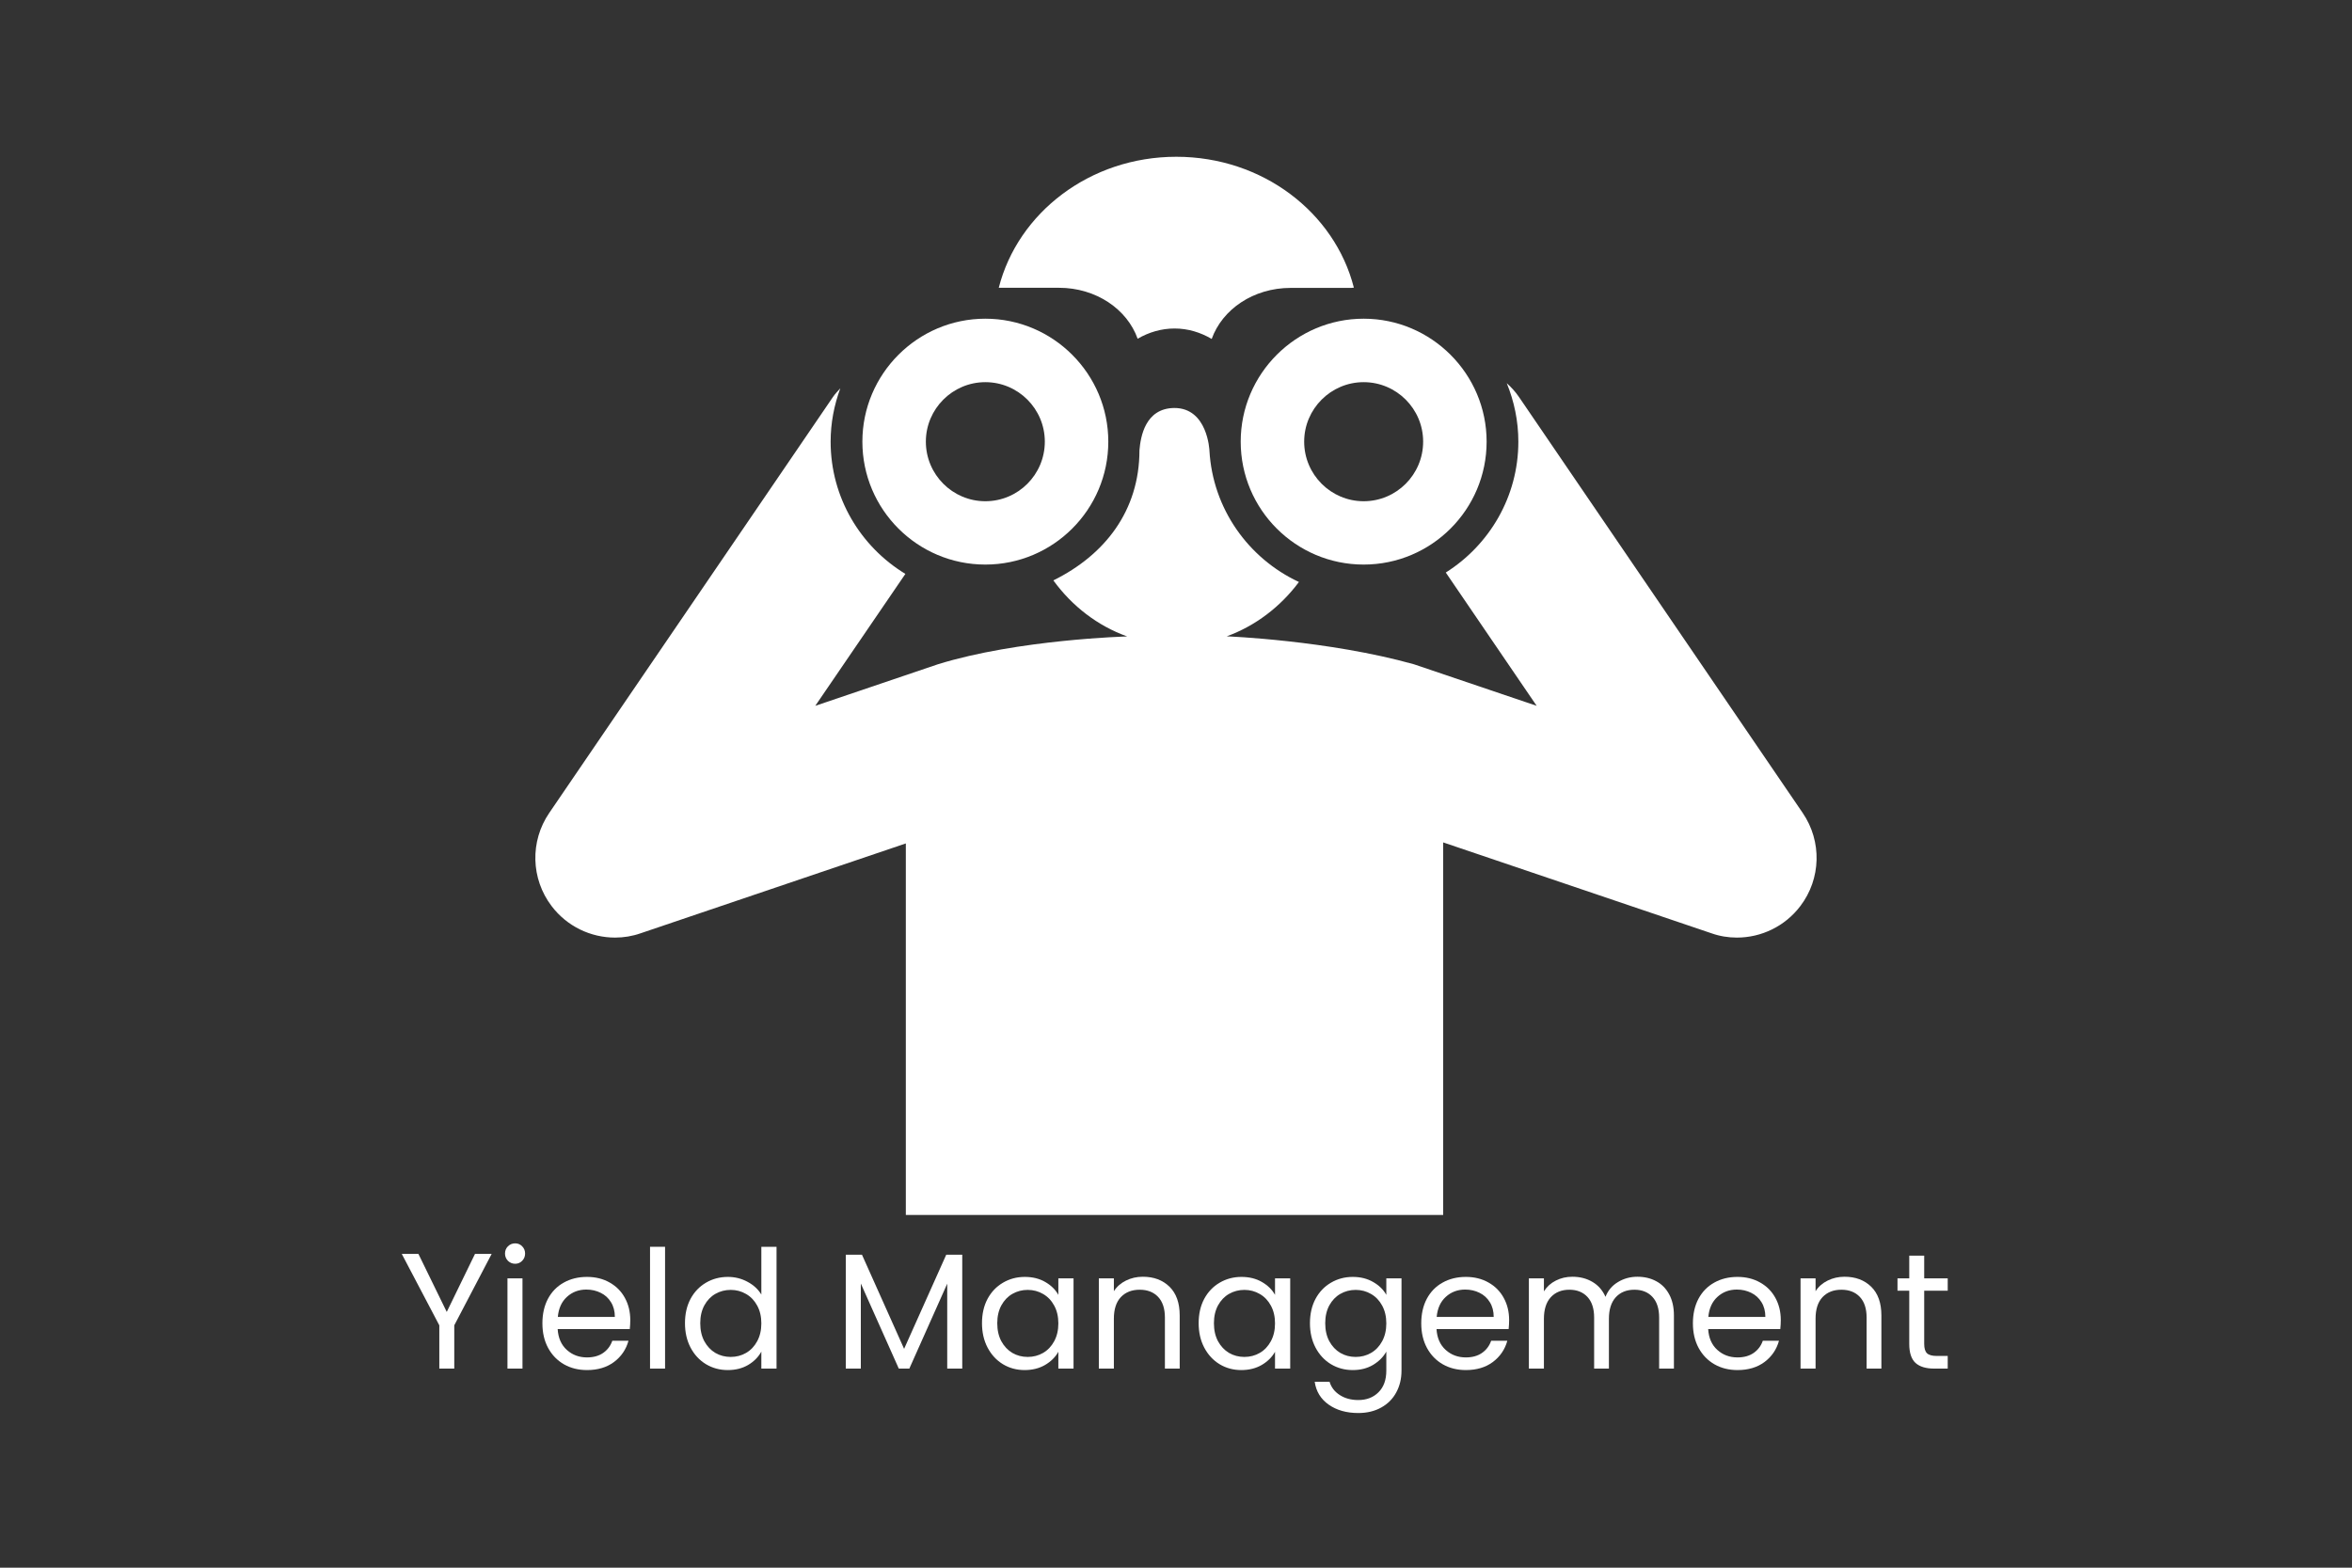
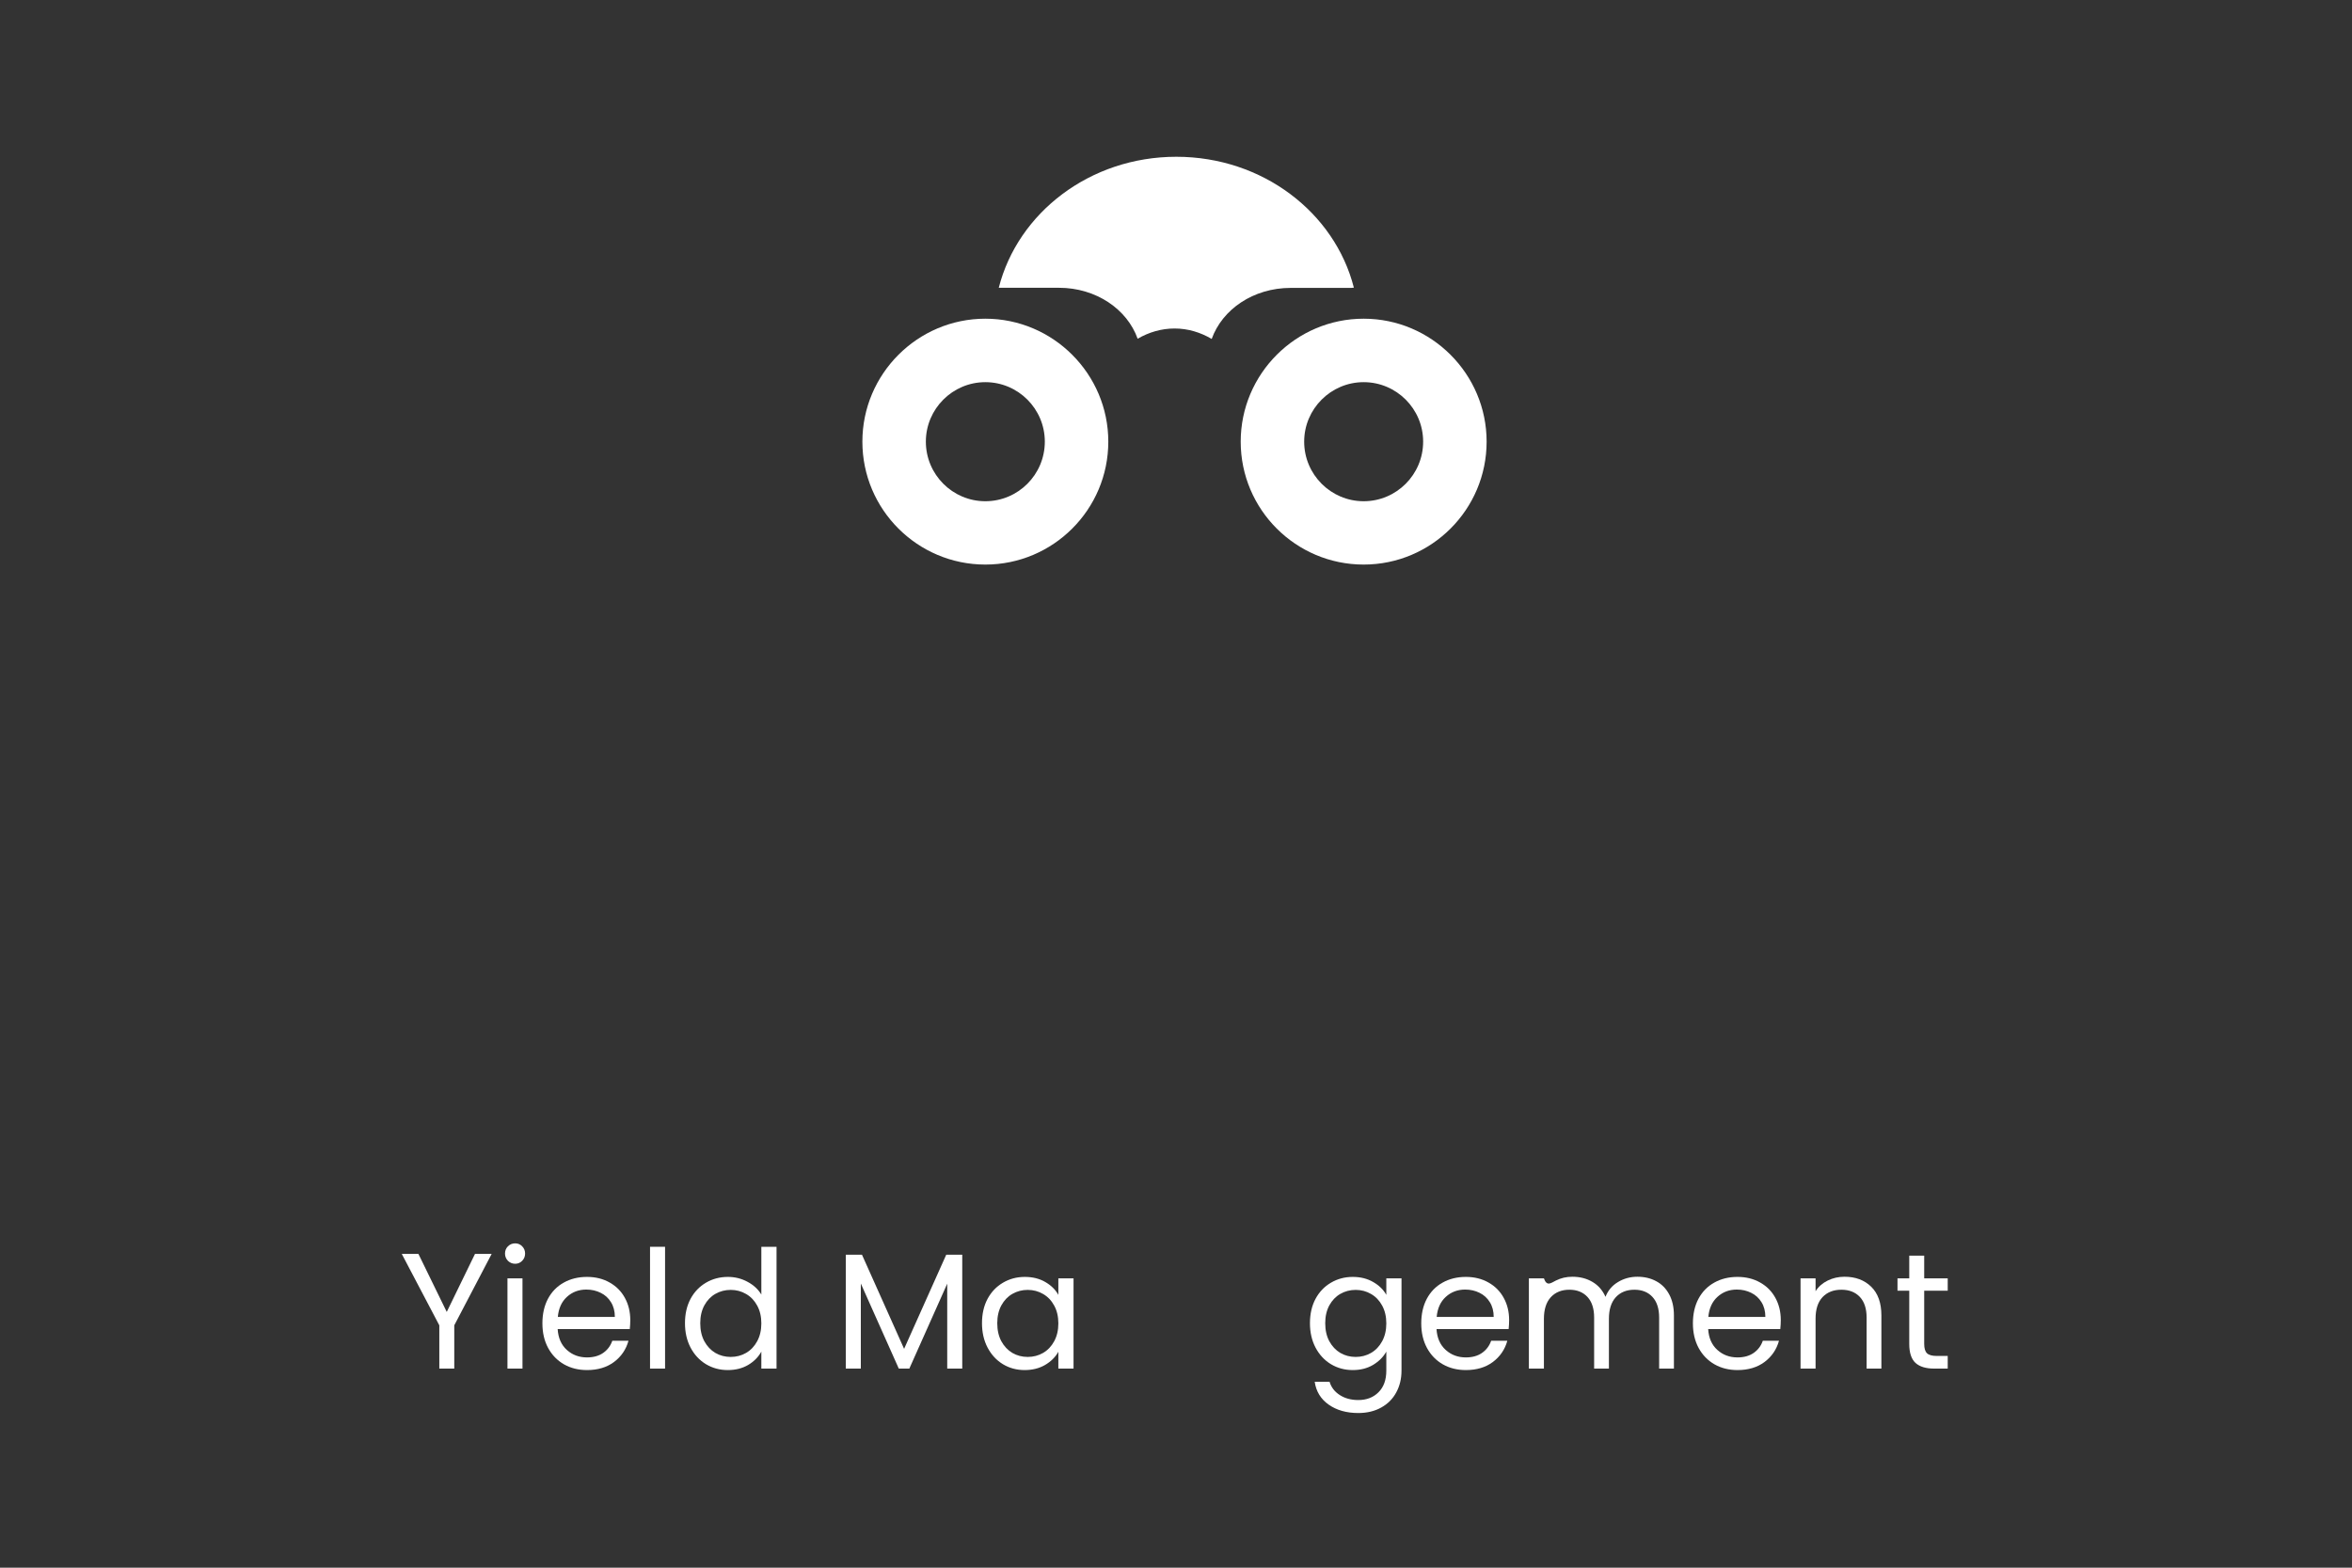
<svg xmlns="http://www.w3.org/2000/svg" width="600" zoomAndPan="magnify" viewBox="0 0 450 300" height="400" preserveAspectRatio="xMidYMid meet" version="1.0">
  <rect x="0" y="0" width="450" height="300" fill="#333333" stroke="none" />
  <defs>
    <g />
    <clipPath id="7631bb9735">
      <path d="M 102.43 73 L 347.562 73 L 347.562 232.5 L 102.43 232.5 Z M 102.43 73 " clip-rule="nonzero" />
    </clipPath>
  </defs>
  <path fill="#ffffff" d="M 202.535 55.07 L 202.535 55.094 C 202.559 55.094 202.578 55.07 202.602 55.07 C 209.719 55.07 215.66 59.184 217.66 64.82 C 219.816 63.578 222.188 62.863 224.734 62.863 C 227.281 62.863 229.695 63.602 231.828 64.863 C 233.852 59.207 239.793 55.094 246.934 55.094 C 246.953 55.094 246.977 55.094 246.996 55.094 L 258.508 55.094 C 258.66 55.07 258.859 55.07 259.031 55.047 C 255.375 40.684 241.578 30 225.059 30 C 208.543 30 194.746 40.707 191.09 55.07 L 202.535 55.07 " fill-opacity="1" fill-rule="nonzero" />
  <g clip-path="url(#7631bb9735)">
-     <path fill="#ffffff" d="M 344.906 155.57 L 290.586 75.918 C 289.914 74.941 289.129 74.09 288.281 73.328 C 289.695 76.789 290.5 80.555 290.5 84.516 C 290.5 95.07 284.93 104.32 276.617 109.562 L 294.004 135.07 L 270.543 127.125 C 254.07 122.512 234.703 121.773 234.703 121.773 C 240.184 119.77 244.973 116.137 248.52 111.371 C 238.879 106.887 232.023 97.379 231.395 86.211 C 231.395 86.211 231.066 78.031 224.648 78.074 C 219.098 78.141 218.227 83.602 218.008 86.148 C 218.008 97.789 211.328 106.234 201.535 111.066 C 205.125 116.008 210.023 119.77 215.66 121.793 C 215.66 121.793 194.766 122.359 179.426 127.125 L 155.984 135.07 L 173.223 109.824 C 164.668 104.625 158.922 95.246 158.922 84.516 C 158.922 80.926 159.598 77.508 160.773 74.309 C 160.293 74.832 159.816 75.332 159.402 75.918 L 105.082 155.57 C 101.383 160.988 101.559 168.172 105.539 173.395 C 108.477 177.27 113.004 179.422 117.684 179.422 C 119.316 179.422 120.969 179.16 122.582 178.594 L 173.309 161.402 L 173.309 233.066 L 276.117 233.066 L 276.117 161.207 L 327.434 178.594 C 329.02 179.16 330.676 179.422 332.309 179.422 C 336.984 179.422 341.512 177.27 344.449 173.395 C 348.434 168.172 348.605 160.988 344.906 155.57 " fill-opacity="1" fill-rule="nonzero" />
-   </g>
+     </g>
  <path fill="#ffffff" d="M 188.52 73.133 C 182.254 73.133 177.141 78.246 177.141 84.516 C 177.141 90.805 182.254 95.918 188.52 95.918 C 194.809 95.918 199.902 90.805 199.902 84.516 C 199.902 78.246 194.809 73.133 188.52 73.133 Z M 188.52 108.039 C 175.551 108.039 164.996 97.508 164.996 84.516 C 164.996 71.566 175.551 60.988 188.52 60.988 C 201.492 60.988 212.047 71.566 212.047 84.516 C 212.047 97.508 201.492 108.039 188.52 108.039 " fill-opacity="1" fill-rule="nonzero" />
  <path fill="#ffffff" d="M 260.902 73.133 C 254.637 73.133 249.523 78.246 249.523 84.516 C 249.523 90.805 254.637 95.918 260.902 95.918 C 267.191 95.918 272.285 90.805 272.285 84.516 C 272.285 78.246 267.191 73.133 260.902 73.133 Z M 260.902 108.039 C 247.934 108.039 237.379 97.508 237.379 84.516 C 237.379 71.566 247.934 60.988 260.902 60.988 C 273.875 60.988 284.43 71.566 284.43 84.516 C 284.43 97.508 273.875 108.039 260.902 108.039 " fill-opacity="1" fill-rule="nonzero" />
  <g fill="#ffffff" fill-opacity="1">
    <g transform="translate(76.272, 261.902)">
      <g>
        <path d="M 17.797 -21.953 L 10.641 -8.281 L 10.641 0 L 7.781 0 L 7.781 -8.281 L 0.594 -21.953 L 3.781 -21.953 L 9.203 -10.844 L 14.609 -21.953 Z M 17.797 -21.953 " />
      </g>
    </g>
  </g>
  <g fill="#ffffff" fill-opacity="1">
    <g transform="translate(94.668, 261.902)">
      <g>
        <path d="M 3.906 -20.062 C 3.363 -20.062 2.898 -20.25 2.516 -20.625 C 2.141 -21.008 1.953 -21.473 1.953 -22.016 C 1.953 -22.566 2.141 -23.031 2.516 -23.406 C 2.898 -23.781 3.363 -23.969 3.906 -23.969 C 4.426 -23.969 4.867 -23.781 5.234 -23.406 C 5.609 -23.031 5.797 -22.566 5.797 -22.016 C 5.797 -21.473 5.609 -21.008 5.234 -20.625 C 4.867 -20.25 4.426 -20.062 3.906 -20.062 Z M 5.297 -17.266 L 5.297 0 L 2.422 0 L 2.422 -17.266 Z M 5.297 -17.266 " />
      </g>
    </g>
  </g>
  <g fill="#ffffff" fill-opacity="1">
    <g transform="translate(102.417, 261.902)">
      <g>
        <path d="M 18.172 -9.297 C 18.172 -8.742 18.141 -8.164 18.078 -7.562 L 4.281 -7.562 C 4.383 -5.863 4.969 -4.535 6.031 -3.578 C 7.094 -2.617 8.379 -2.141 9.891 -2.141 C 11.129 -2.141 12.16 -2.426 12.984 -3 C 13.816 -3.582 14.398 -4.359 14.734 -5.328 L 17.828 -5.328 C 17.367 -3.66 16.445 -2.305 15.062 -1.266 C 13.676 -0.234 11.953 0.281 9.891 0.281 C 8.254 0.281 6.789 -0.082 5.5 -0.812 C 4.207 -1.551 3.191 -2.598 2.453 -3.953 C 1.723 -5.305 1.359 -6.875 1.359 -8.656 C 1.359 -10.445 1.711 -12.016 2.422 -13.359 C 3.141 -14.703 4.145 -15.734 5.438 -16.453 C 6.727 -17.18 8.211 -17.547 9.891 -17.547 C 11.523 -17.547 12.973 -17.188 14.234 -16.469 C 15.492 -15.758 16.461 -14.781 17.141 -13.531 C 17.828 -12.281 18.172 -10.867 18.172 -9.297 Z M 15.219 -9.891 C 15.219 -10.984 14.973 -11.922 14.484 -12.703 C 14.004 -13.492 13.348 -14.094 12.516 -14.5 C 11.691 -14.914 10.773 -15.125 9.766 -15.125 C 8.316 -15.125 7.082 -14.66 6.062 -13.734 C 5.039 -12.805 4.457 -11.523 4.312 -9.891 Z M 15.219 -9.891 " />
      </g>
    </g>
  </g>
  <g fill="#ffffff" fill-opacity="1">
    <g transform="translate(121.947, 261.902)">
      <g>
        <path d="M 5.297 -23.312 L 5.297 0 L 2.422 0 L 2.422 -23.312 Z M 5.297 -23.312 " />
      </g>
    </g>
  </g>
  <g fill="#ffffff" fill-opacity="1">
    <g transform="translate(129.696, 261.902)">
      <g>
        <path d="M 1.359 -8.688 C 1.359 -10.457 1.711 -12.008 2.422 -13.344 C 3.141 -14.676 4.125 -15.707 5.375 -16.438 C 6.625 -17.176 8.023 -17.547 9.578 -17.547 C 10.922 -17.547 12.172 -17.234 13.328 -16.609 C 14.484 -15.992 15.363 -15.18 15.969 -14.172 L 15.969 -23.312 L 18.875 -23.312 L 18.875 0 L 15.969 0 L 15.969 -3.25 C 15.406 -2.219 14.566 -1.367 13.453 -0.703 C 12.336 -0.047 11.035 0.281 9.547 0.281 C 8.016 0.281 6.625 -0.094 5.375 -0.844 C 4.125 -1.602 3.141 -2.664 2.422 -4.031 C 1.711 -5.395 1.359 -6.945 1.359 -8.688 Z M 15.969 -8.656 C 15.969 -9.957 15.703 -11.094 15.172 -12.062 C 14.648 -13.031 13.941 -13.77 13.047 -14.281 C 12.16 -14.801 11.18 -15.062 10.109 -15.062 C 9.035 -15.062 8.055 -14.805 7.172 -14.297 C 6.297 -13.797 5.594 -13.062 5.062 -12.094 C 4.539 -11.125 4.281 -9.988 4.281 -8.688 C 4.281 -7.363 4.539 -6.211 5.062 -5.234 C 5.594 -4.266 6.297 -3.52 7.172 -3 C 8.055 -2.488 9.035 -2.234 10.109 -2.234 C 11.18 -2.234 12.16 -2.488 13.047 -3 C 13.941 -3.52 14.648 -4.266 15.172 -5.234 C 15.703 -6.211 15.969 -7.352 15.969 -8.656 Z M 15.969 -8.656 " />
      </g>
    </g>
  </g>
  <g fill="#ffffff" fill-opacity="1">
    <g transform="translate(150.99, 261.902)">
      <g />
    </g>
  </g>
  <g fill="#ffffff" fill-opacity="1">
    <g transform="translate(159.401, 261.902)">
      <g>
        <path d="M 24.703 -21.797 L 24.703 0 L 21.828 0 L 21.828 -16.25 L 14.578 0 L 12.562 0 L 5.297 -16.281 L 5.297 0 L 2.422 0 L 2.422 -21.797 L 5.516 -21.797 L 13.578 -3.781 L 21.641 -21.797 Z M 24.703 -21.797 " />
      </g>
    </g>
  </g>
  <g fill="#ffffff" fill-opacity="1">
    <g transform="translate(186.522, 261.902)">
      <g>
        <path d="M 1.359 -8.688 C 1.359 -10.457 1.711 -12.008 2.422 -13.344 C 3.141 -14.676 4.125 -15.707 5.375 -16.438 C 6.625 -17.176 8.016 -17.547 9.547 -17.547 C 11.055 -17.547 12.367 -17.219 13.484 -16.562 C 14.598 -15.914 15.426 -15.098 15.969 -14.109 L 15.969 -17.266 L 18.875 -17.266 L 18.875 0 L 15.969 0 L 15.969 -3.219 C 15.406 -2.207 14.562 -1.367 13.438 -0.703 C 12.312 -0.047 11.004 0.281 9.516 0.281 C 7.984 0.281 6.598 -0.094 5.359 -0.844 C 4.117 -1.602 3.141 -2.664 2.422 -4.031 C 1.711 -5.395 1.359 -6.945 1.359 -8.688 Z M 15.969 -8.656 C 15.969 -9.957 15.703 -11.094 15.172 -12.062 C 14.648 -13.031 13.941 -13.77 13.047 -14.281 C 12.16 -14.801 11.18 -15.062 10.109 -15.062 C 9.035 -15.062 8.055 -14.805 7.172 -14.297 C 6.297 -13.797 5.594 -13.062 5.062 -12.094 C 4.539 -11.125 4.281 -9.988 4.281 -8.688 C 4.281 -7.363 4.539 -6.211 5.062 -5.234 C 5.594 -4.266 6.297 -3.52 7.172 -3 C 8.055 -2.488 9.035 -2.234 10.109 -2.234 C 11.18 -2.234 12.16 -2.488 13.047 -3 C 13.941 -3.52 14.648 -4.266 15.172 -5.234 C 15.703 -6.211 15.969 -7.352 15.969 -8.656 Z M 15.969 -8.656 " />
      </g>
    </g>
  </g>
  <g fill="#ffffff" fill-opacity="1">
    <g transform="translate(207.816, 261.902)">
      <g>
-         <path d="M 10.844 -17.578 C 12.938 -17.578 14.633 -16.941 15.938 -15.672 C 17.238 -14.398 17.891 -12.566 17.891 -10.172 L 17.891 0 L 15.062 0 L 15.062 -9.766 C 15.062 -11.484 14.629 -12.801 13.766 -13.719 C 12.898 -14.633 11.723 -15.094 10.234 -15.094 C 8.723 -15.094 7.52 -14.617 6.625 -13.672 C 5.738 -12.723 5.297 -11.348 5.297 -9.547 L 5.297 0 L 2.422 0 L 2.422 -17.266 L 5.297 -17.266 L 5.297 -14.812 C 5.859 -15.688 6.629 -16.363 7.609 -16.844 C 8.586 -17.332 9.664 -17.578 10.844 -17.578 Z M 10.844 -17.578 " />
-       </g>
+         </g>
    </g>
  </g>
  <g fill="#ffffff" fill-opacity="1">
    <g transform="translate(227.976, 261.902)">
      <g>
-         <path d="M 1.359 -8.688 C 1.359 -10.457 1.711 -12.008 2.422 -13.344 C 3.141 -14.676 4.125 -15.707 5.375 -16.438 C 6.625 -17.176 8.016 -17.547 9.547 -17.547 C 11.055 -17.547 12.367 -17.219 13.484 -16.562 C 14.598 -15.914 15.426 -15.098 15.969 -14.109 L 15.969 -17.266 L 18.875 -17.266 L 18.875 0 L 15.969 0 L 15.969 -3.219 C 15.406 -2.207 14.562 -1.367 13.438 -0.703 C 12.312 -0.047 11.004 0.281 9.516 0.281 C 7.984 0.281 6.598 -0.094 5.359 -0.844 C 4.117 -1.602 3.141 -2.664 2.422 -4.031 C 1.711 -5.395 1.359 -6.945 1.359 -8.688 Z M 15.969 -8.656 C 15.969 -9.957 15.703 -11.094 15.172 -12.062 C 14.648 -13.031 13.941 -13.77 13.047 -14.281 C 12.16 -14.801 11.18 -15.062 10.109 -15.062 C 9.035 -15.062 8.055 -14.805 7.172 -14.297 C 6.297 -13.797 5.594 -13.062 5.062 -12.094 C 4.539 -11.125 4.281 -9.988 4.281 -8.688 C 4.281 -7.363 4.539 -6.211 5.062 -5.234 C 5.594 -4.266 6.297 -3.52 7.172 -3 C 8.055 -2.488 9.035 -2.234 10.109 -2.234 C 11.18 -2.234 12.16 -2.488 13.047 -3 C 13.941 -3.52 14.648 -4.266 15.172 -5.234 C 15.703 -6.211 15.969 -7.352 15.969 -8.656 Z M 15.969 -8.656 " />
-       </g>
+         </g>
    </g>
  </g>
  <g fill="#ffffff" fill-opacity="1">
    <g transform="translate(249.27, 261.902)">
      <g>
        <path d="M 9.547 -17.547 C 11.035 -17.547 12.344 -17.219 13.469 -16.562 C 14.594 -15.914 15.426 -15.098 15.969 -14.109 L 15.969 -17.266 L 18.875 -17.266 L 18.875 0.375 C 18.875 1.945 18.535 3.348 17.859 4.578 C 17.191 5.805 16.234 6.766 14.984 7.453 C 13.734 8.148 12.273 8.5 10.609 8.5 C 8.348 8.5 6.457 7.961 4.938 6.891 C 3.426 5.828 2.535 4.367 2.266 2.516 L 5.109 2.516 C 5.422 3.566 6.066 4.41 7.047 5.047 C 8.035 5.691 9.223 6.016 10.609 6.016 C 12.191 6.016 13.477 5.52 14.469 4.531 C 15.469 3.551 15.969 2.164 15.969 0.375 L 15.969 -3.25 C 15.406 -2.238 14.566 -1.395 13.453 -0.719 C 12.336 -0.051 11.035 0.281 9.547 0.281 C 8.016 0.281 6.625 -0.094 5.375 -0.844 C 4.125 -1.602 3.141 -2.664 2.422 -4.031 C 1.711 -5.395 1.359 -6.945 1.359 -8.688 C 1.359 -10.457 1.711 -12.008 2.422 -13.344 C 3.141 -14.676 4.125 -15.707 5.375 -16.438 C 6.625 -17.176 8.016 -17.547 9.547 -17.547 Z M 15.969 -8.656 C 15.969 -9.957 15.703 -11.094 15.172 -12.062 C 14.648 -13.031 13.941 -13.77 13.047 -14.281 C 12.16 -14.801 11.18 -15.062 10.109 -15.062 C 9.035 -15.062 8.055 -14.805 7.172 -14.297 C 6.297 -13.797 5.594 -13.062 5.062 -12.094 C 4.539 -11.125 4.281 -9.988 4.281 -8.688 C 4.281 -7.363 4.539 -6.211 5.062 -5.234 C 5.594 -4.266 6.297 -3.52 7.172 -3 C 8.055 -2.488 9.035 -2.234 10.109 -2.234 C 11.18 -2.234 12.16 -2.488 13.047 -3 C 13.941 -3.52 14.648 -4.266 15.172 -5.234 C 15.703 -6.211 15.969 -7.352 15.969 -8.656 Z M 15.969 -8.656 " />
      </g>
    </g>
  </g>
  <g fill="#ffffff" fill-opacity="1">
    <g transform="translate(270.564, 261.902)">
      <g>
        <path d="M 18.172 -9.297 C 18.172 -8.742 18.141 -8.164 18.078 -7.562 L 4.281 -7.562 C 4.383 -5.863 4.969 -4.535 6.031 -3.578 C 7.094 -2.617 8.379 -2.141 9.891 -2.141 C 11.129 -2.141 12.16 -2.426 12.984 -3 C 13.816 -3.582 14.398 -4.359 14.734 -5.328 L 17.828 -5.328 C 17.367 -3.66 16.445 -2.305 15.062 -1.266 C 13.676 -0.234 11.953 0.281 9.891 0.281 C 8.254 0.281 6.789 -0.082 5.5 -0.812 C 4.207 -1.551 3.191 -2.598 2.453 -3.953 C 1.723 -5.305 1.359 -6.875 1.359 -8.656 C 1.359 -10.445 1.711 -12.016 2.422 -13.359 C 3.141 -14.703 4.145 -15.734 5.438 -16.453 C 6.727 -17.18 8.211 -17.547 9.891 -17.547 C 11.523 -17.547 12.973 -17.188 14.234 -16.469 C 15.492 -15.758 16.461 -14.781 17.141 -13.531 C 17.828 -12.281 18.172 -10.867 18.172 -9.297 Z M 15.219 -9.891 C 15.219 -10.984 14.973 -11.922 14.484 -12.703 C 14.004 -13.492 13.348 -14.094 12.516 -14.5 C 11.691 -14.914 10.773 -15.125 9.766 -15.125 C 8.316 -15.125 7.082 -14.66 6.062 -13.734 C 5.039 -12.805 4.457 -11.523 4.312 -9.891 Z M 15.219 -9.891 " />
      </g>
    </g>
  </g>
  <g fill="#ffffff" fill-opacity="1">
    <g transform="translate(290.094, 261.902)">
      <g>
-         <path d="M 23.188 -17.578 C 24.531 -17.578 25.723 -17.297 26.766 -16.734 C 27.816 -16.18 28.645 -15.348 29.25 -14.234 C 29.863 -13.117 30.172 -11.766 30.172 -10.172 L 30.172 0 L 27.344 0 L 27.344 -9.766 C 27.344 -11.484 26.914 -12.801 26.062 -13.719 C 25.219 -14.633 24.066 -15.094 22.609 -15.094 C 21.117 -15.094 19.93 -14.613 19.047 -13.656 C 18.172 -12.695 17.734 -11.316 17.734 -9.516 L 17.734 0 L 14.906 0 L 14.906 -9.766 C 14.906 -11.484 14.477 -12.801 13.625 -13.719 C 12.77 -14.633 11.617 -15.094 10.172 -15.094 C 8.68 -15.094 7.492 -14.613 6.609 -13.656 C 5.734 -12.695 5.297 -11.316 5.297 -9.516 L 5.297 0 L 2.422 0 L 2.422 -17.266 L 5.297 -17.266 L 5.297 -14.781 C 5.859 -15.676 6.617 -16.363 7.578 -16.844 C 8.535 -17.332 9.586 -17.578 10.734 -17.578 C 12.191 -17.578 13.473 -17.25 14.578 -16.594 C 15.691 -15.945 16.523 -14.992 17.078 -13.734 C 17.555 -14.953 18.352 -15.895 19.469 -16.562 C 20.582 -17.238 21.82 -17.578 23.188 -17.578 Z M 23.188 -17.578 " />
+         <path d="M 23.188 -17.578 C 24.531 -17.578 25.723 -17.297 26.766 -16.734 C 27.816 -16.18 28.645 -15.348 29.25 -14.234 C 29.863 -13.117 30.172 -11.766 30.172 -10.172 L 30.172 0 L 27.344 0 L 27.344 -9.766 C 27.344 -11.484 26.914 -12.801 26.062 -13.719 C 25.219 -14.633 24.066 -15.094 22.609 -15.094 C 21.117 -15.094 19.93 -14.613 19.047 -13.656 C 18.172 -12.695 17.734 -11.316 17.734 -9.516 L 17.734 0 L 14.906 0 L 14.906 -9.766 C 14.906 -11.484 14.477 -12.801 13.625 -13.719 C 12.77 -14.633 11.617 -15.094 10.172 -15.094 C 8.68 -15.094 7.492 -14.613 6.609 -13.656 C 5.734 -12.695 5.297 -11.316 5.297 -9.516 L 5.297 0 L 2.422 0 L 2.422 -17.266 L 5.297 -17.266 C 5.859 -15.676 6.617 -16.363 7.578 -16.844 C 8.535 -17.332 9.586 -17.578 10.734 -17.578 C 12.191 -17.578 13.473 -17.25 14.578 -16.594 C 15.691 -15.945 16.523 -14.992 17.078 -13.734 C 17.555 -14.953 18.352 -15.895 19.469 -16.562 C 20.582 -17.238 21.82 -17.578 23.188 -17.578 Z M 23.188 -17.578 " />
      </g>
    </g>
  </g>
  <g fill="#ffffff" fill-opacity="1">
    <g transform="translate(322.539, 261.902)">
      <g>
        <path d="M 18.172 -9.297 C 18.172 -8.742 18.141 -8.164 18.078 -7.562 L 4.281 -7.562 C 4.383 -5.863 4.969 -4.535 6.031 -3.578 C 7.094 -2.617 8.379 -2.141 9.891 -2.141 C 11.129 -2.141 12.16 -2.426 12.984 -3 C 13.816 -3.582 14.398 -4.359 14.734 -5.328 L 17.828 -5.328 C 17.367 -3.66 16.445 -2.305 15.062 -1.266 C 13.676 -0.234 11.953 0.281 9.891 0.281 C 8.254 0.281 6.789 -0.082 5.5 -0.812 C 4.207 -1.551 3.191 -2.598 2.453 -3.953 C 1.723 -5.305 1.359 -6.875 1.359 -8.656 C 1.359 -10.445 1.711 -12.016 2.422 -13.359 C 3.141 -14.703 4.145 -15.734 5.438 -16.453 C 6.727 -17.18 8.211 -17.547 9.891 -17.547 C 11.523 -17.547 12.973 -17.188 14.234 -16.469 C 15.492 -15.758 16.461 -14.781 17.141 -13.531 C 17.828 -12.281 18.172 -10.867 18.172 -9.297 Z M 15.219 -9.891 C 15.219 -10.984 14.973 -11.922 14.484 -12.703 C 14.004 -13.492 13.348 -14.094 12.516 -14.5 C 11.691 -14.914 10.773 -15.125 9.766 -15.125 C 8.316 -15.125 7.082 -14.66 6.062 -13.734 C 5.039 -12.805 4.457 -11.523 4.312 -9.891 Z M 15.219 -9.891 " />
      </g>
    </g>
  </g>
  <g fill="#ffffff" fill-opacity="1">
    <g transform="translate(342.069, 261.902)">
      <g>
        <path d="M 10.844 -17.578 C 12.938 -17.578 14.633 -16.941 15.938 -15.672 C 17.238 -14.398 17.891 -12.566 17.891 -10.172 L 17.891 0 L 15.062 0 L 15.062 -9.766 C 15.062 -11.484 14.629 -12.801 13.766 -13.719 C 12.898 -14.633 11.723 -15.094 10.234 -15.094 C 8.723 -15.094 7.52 -14.617 6.625 -13.672 C 5.738 -12.723 5.297 -11.348 5.297 -9.547 L 5.297 0 L 2.422 0 L 2.422 -17.266 L 5.297 -17.266 L 5.297 -14.812 C 5.859 -15.688 6.629 -16.363 7.609 -16.844 C 8.586 -17.332 9.664 -17.578 10.844 -17.578 Z M 10.844 -17.578 " />
      </g>
    </g>
  </g>
  <g fill="#ffffff" fill-opacity="1">
    <g transform="translate(362.229, 261.902)">
      <g>
        <path d="M 5.922 -14.906 L 5.922 -4.719 C 5.922 -3.883 6.098 -3.289 6.453 -2.938 C 6.816 -2.594 7.438 -2.422 8.312 -2.422 L 10.422 -2.422 L 10.422 0 L 7.844 0 C 6.25 0 5.051 -0.363 4.25 -1.094 C 3.457 -1.832 3.062 -3.039 3.062 -4.719 L 3.062 -14.906 L 0.812 -14.906 L 0.812 -17.266 L 3.062 -17.266 L 3.062 -21.609 L 5.922 -21.609 L 5.922 -17.266 L 10.422 -17.266 L 10.422 -14.906 Z M 5.922 -14.906 " />
      </g>
    </g>
  </g>
</svg>